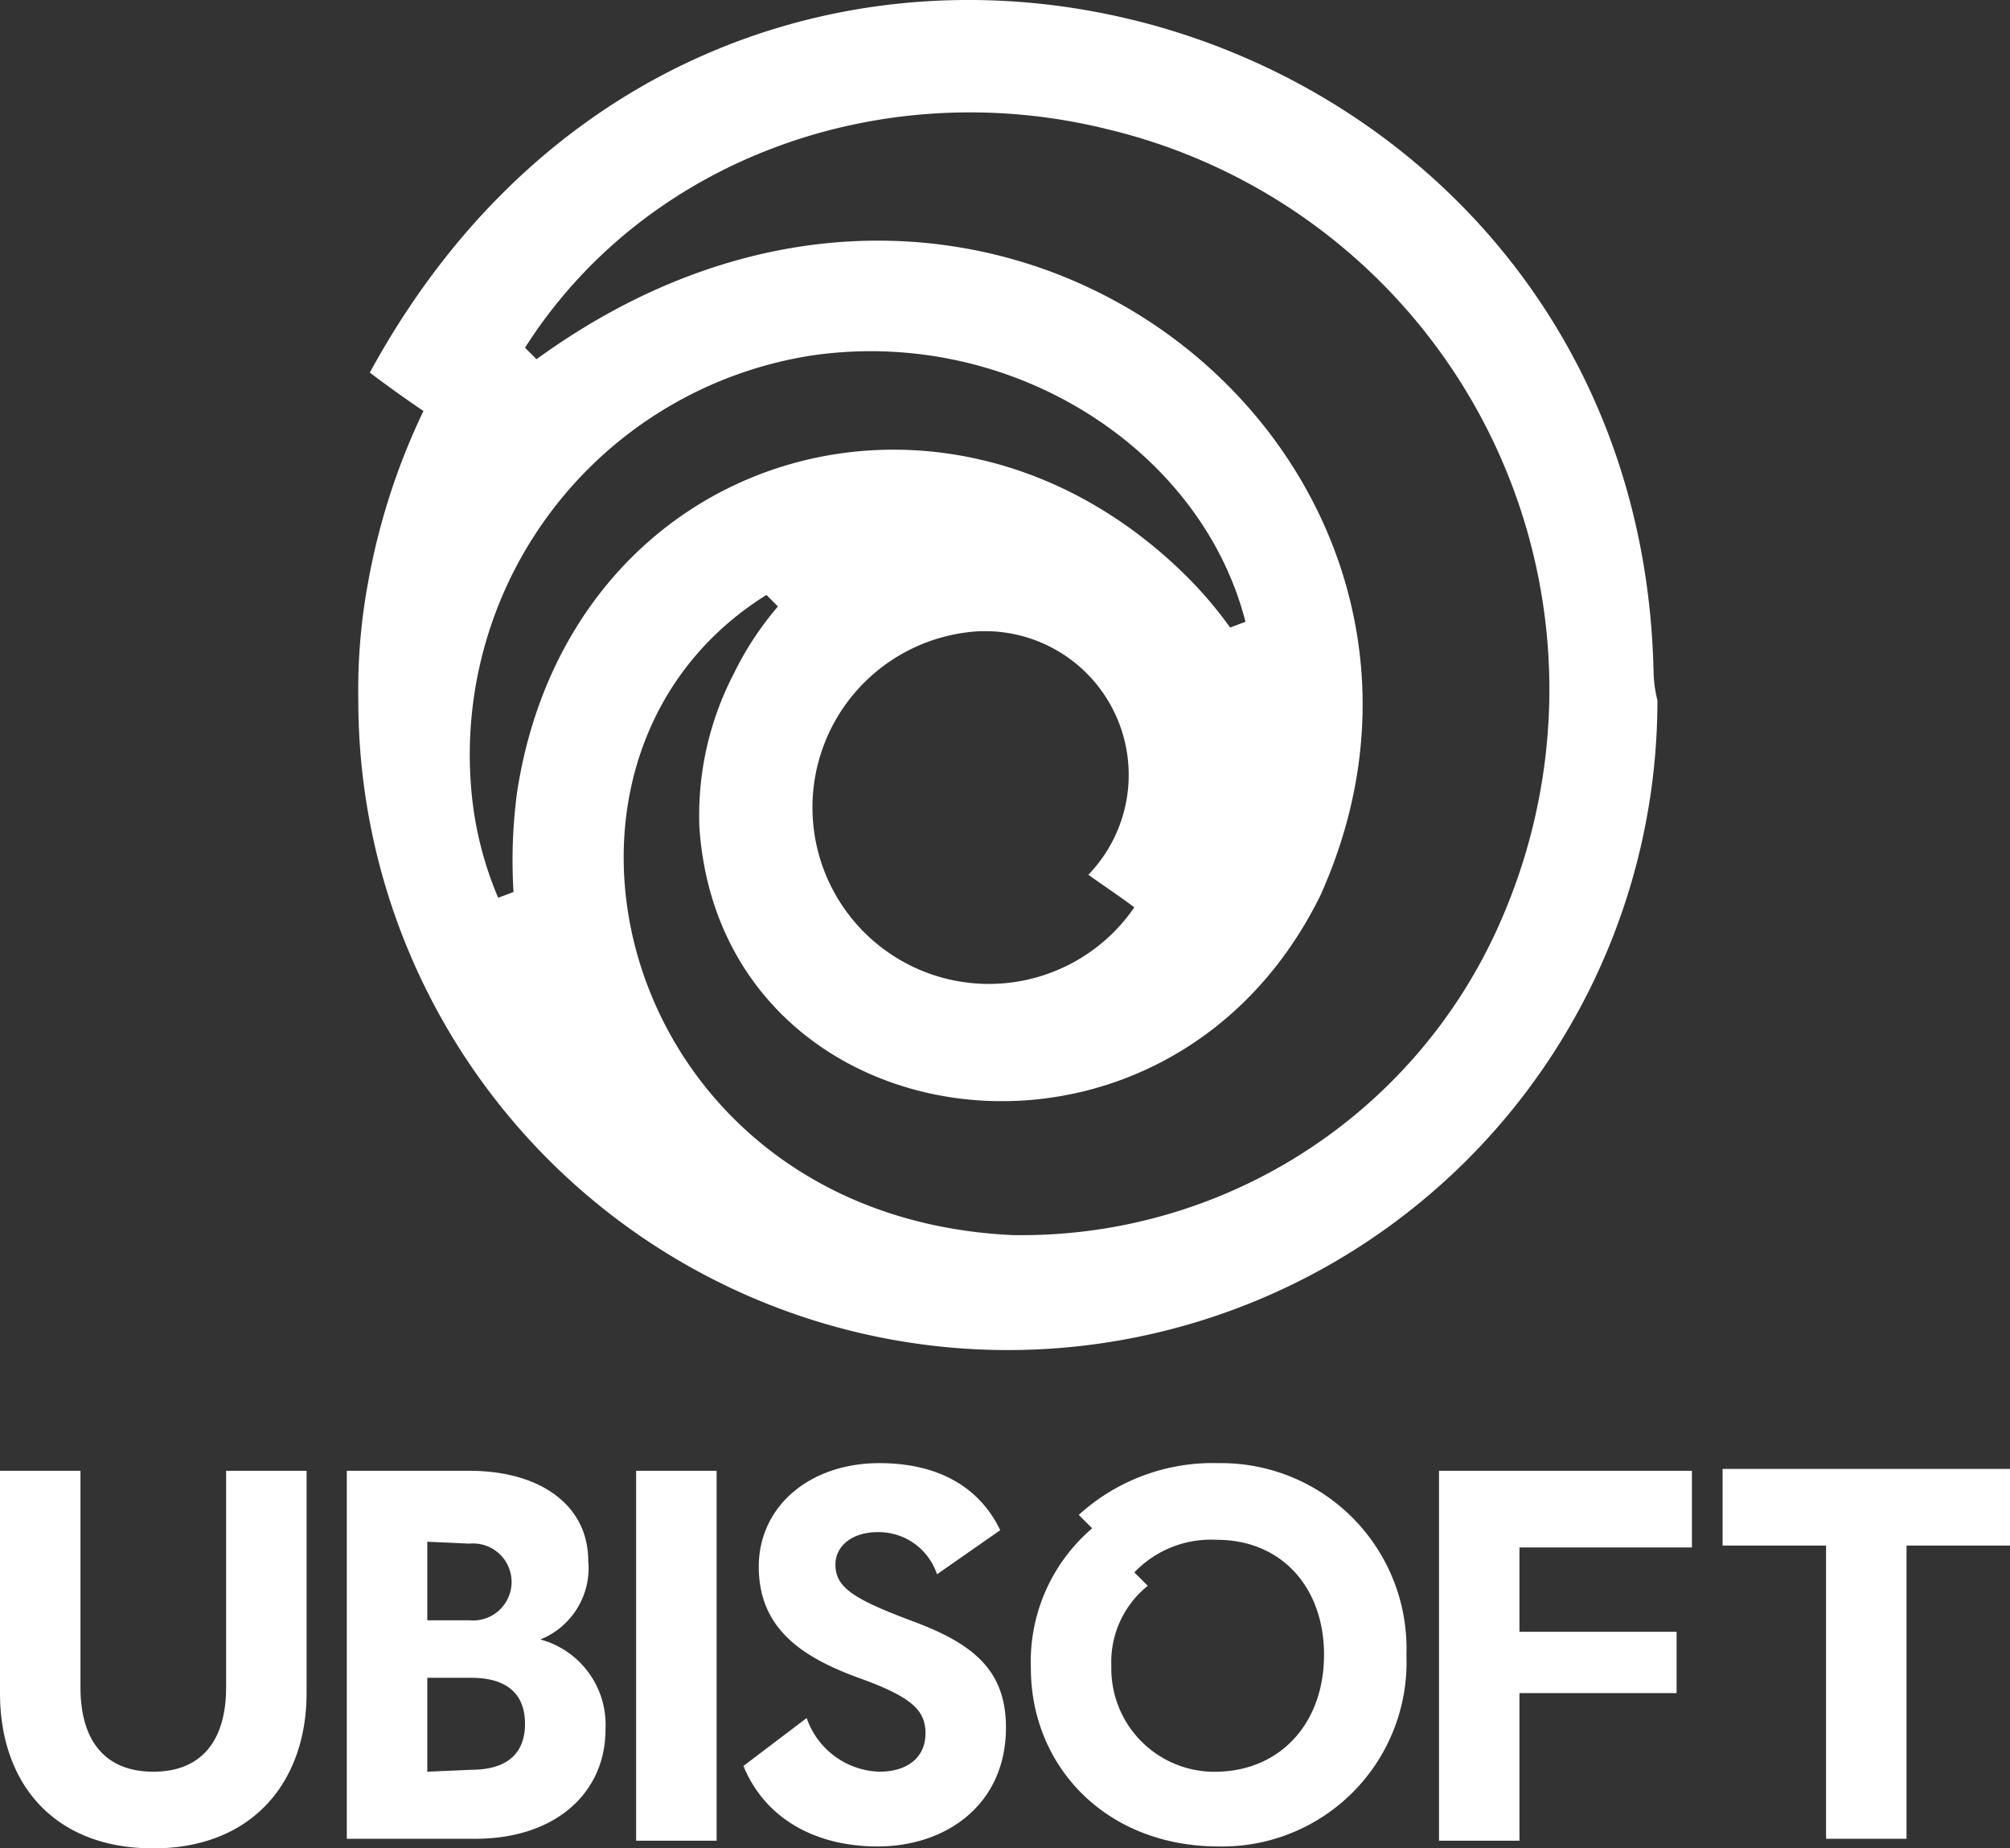
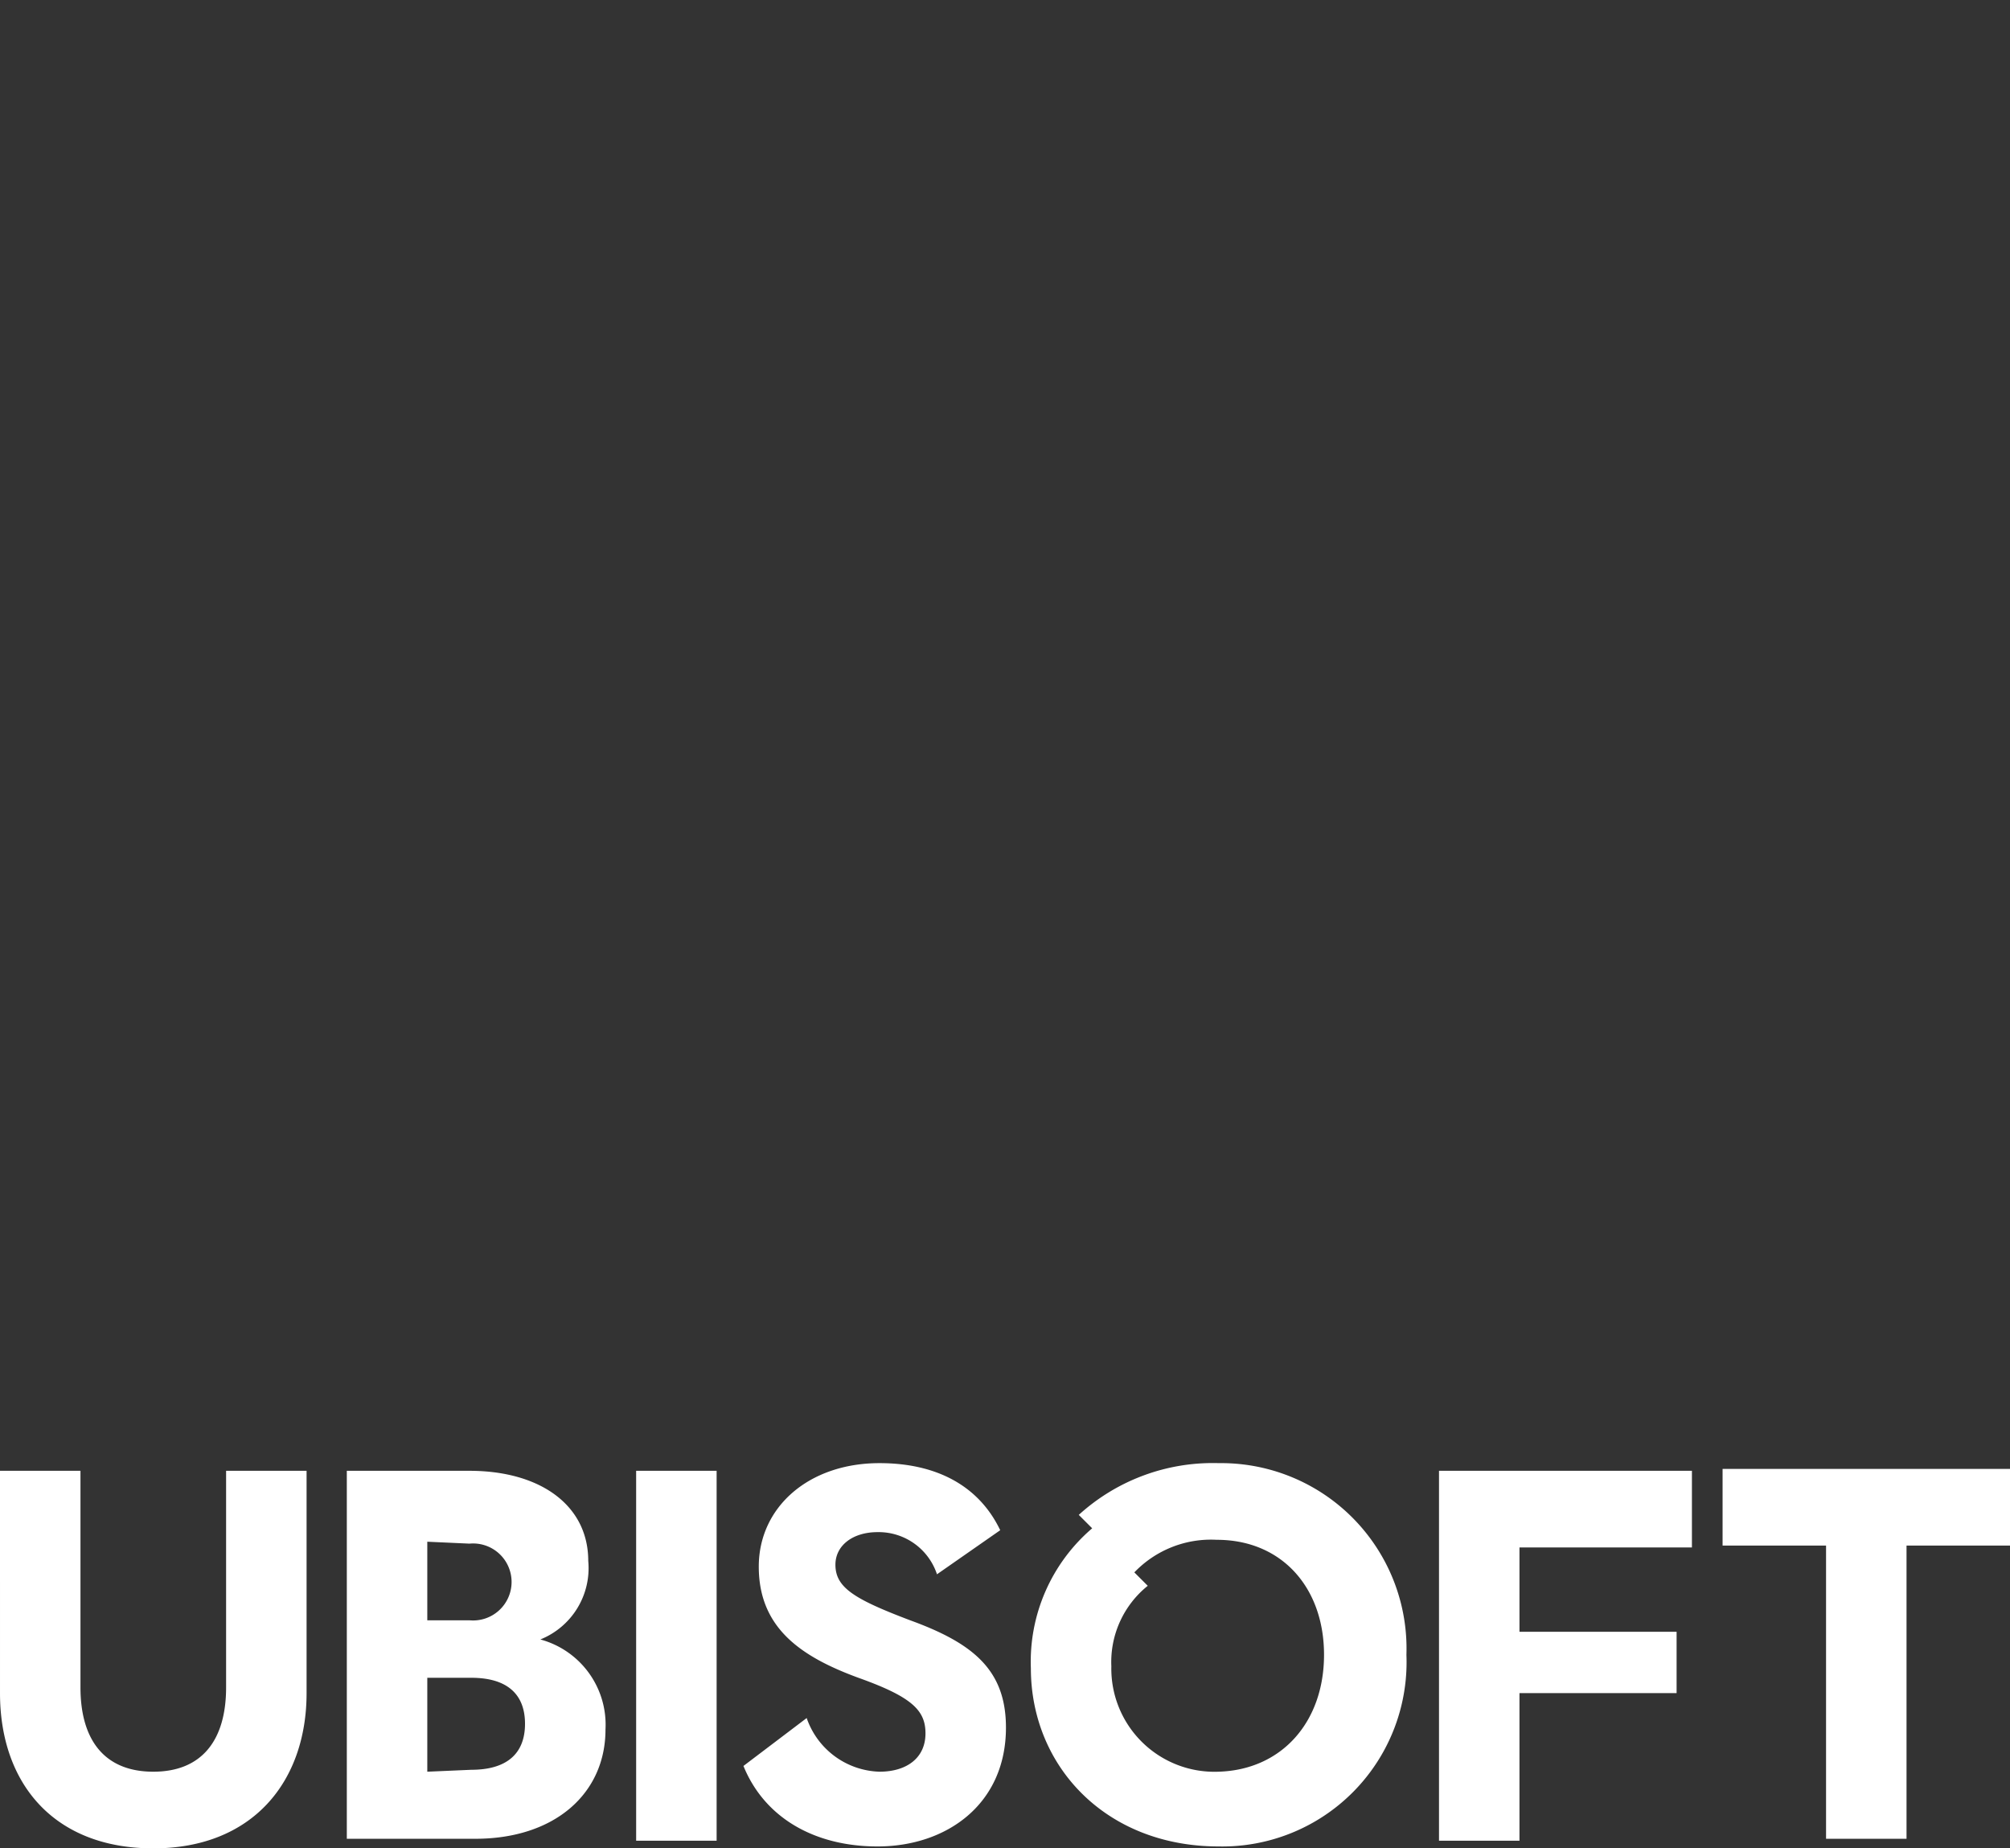
<svg xmlns="http://www.w3.org/2000/svg" width="104.9" height="96.443" viewBox="0 0 104.9 96.443">
  <rect x="0" y="0" width="104.9" height="96.443" fill="#333333" stroke="none" />
  <g transform="translate(-47.6 -1.857)">
-     <path d="M133.9,37c-.7-36-48.6-49.5-67-15.7.8.6,1.9,1.4,2.8,2a34.936,34.936,0,0,0-2.9,9,30.767,30.767,0,0,0-.5,6.1,33.9,33.9,0,1,0,67.8,0A6.752,6.752,0,0,1,133.9,37ZM74.6,43.1a26.746,26.746,0,0,0-.2,5.3l-.8.3a18.361,18.361,0,0,1-1.4-5.6A21.081,21.081,0,0,1,90,20.4c10.4-1.5,20.3,4.9,22.6,13.9l-.8.3a21.243,21.243,0,0,0-2.2-2.6C97.1,19.5,77.4,25.3,74.6,43.1Zm32.2,6.1a9.208,9.208,0,1,1-8.2-14.4h0a7.5,7.5,0,0,1,5.8,12.7C105.1,48,106,48.6,106.8,49.2Zm19.3.3a27.28,27.28,0,0,1-25.7,16.8c-20.6-1-26.6-24.8-12.8-33.4l.6.6A16.444,16.444,0,0,0,85.9,37a16.017,16.017,0,0,0-1.8,8c1.1,16.6,24.3,20,32.4,3.6C126.7,26,99.7,3.1,75.6,20.6L75,20c6.3-9.9,18.7-14.3,30.4-11.4A30.05,30.05,0,0,1,126.1,49.5Z" fill="#fff" />
    <path d="M63.6,78.6V90.2c0,4.6-2.8,8.1-8,8.1s-8-3.4-8-8.1V78.6h4.2V89.9c0,2.8,1.3,4.4,3.8,4.4s3.8-1.6,3.8-4.4V78.6ZM79.2,92.1c0,3.3-2.6,5.7-6.8,5.7H65.7V78.6h6.4c3.7,0,6.2,1.8,6.2,4.7a4.009,4.009,0,0,1-2.5,4.1A4.608,4.608,0,0,1,79.2,92.1Zm-9.3-9.8v4.1h2.2a2.009,2.009,0,1,0,0-4l-2.2-.1Zm2.3,11.9c1.8,0,2.8-.8,2.8-2.4s-1-2.4-2.8-2.4H69.9v4.9l2.3-.1Zm8.6-15.6H85V97.9H80.8Zm14.3,7.8c3.3,1.2,5,2.6,5,5.6,0,4-3.1,6.2-6.7,6.2-3.3,0-5.9-1.5-7-4.2l3.3-2.5a4.15,4.15,0,0,0,3.8,2.8c1.4,0,2.4-.7,2.4-2,0-1.2-.7-1.9-3.5-2.9-3-1.1-5.2-2.6-5.2-5.8,0-3.1,2.6-5.4,6.3-5.4,3,0,5.2,1.2,6.3,3.5L96.5,84a3.208,3.208,0,0,0-3.1-2.2c-1.3,0-2.2.7-2.2,1.7C91.2,84.7,92.2,85.3,95.1,86.4ZM121,88.2a9.618,9.618,0,0,1-9.8,10c-5.9,0-9.8-4.2-9.8-9.3a9.151,9.151,0,0,1,3.2-7.3l-.7-.7a10.388,10.388,0,0,1,7.3-2.7A9.676,9.676,0,0,1,121,88.2Zm-4.3,0c0-3.5-2.2-6-5.6-6a5.536,5.536,0,0,0-4.3,1.7l.7.7a5.1,5.1,0,0,0-1.9,4.2,5.384,5.384,0,0,0,5.6,5.5C114.5,94.2,116.7,91.7,116.7,88.2Zm10.2-5.7V87h8.2v3.2h-8.2v7.7h-4.2V78.6h13.2v4h-9Zm25.6,0h-5.4V97.8h-4.2V82.5h-5.4v-4h15v4h0Z" fill="#fff" />
  </g>
</svg>